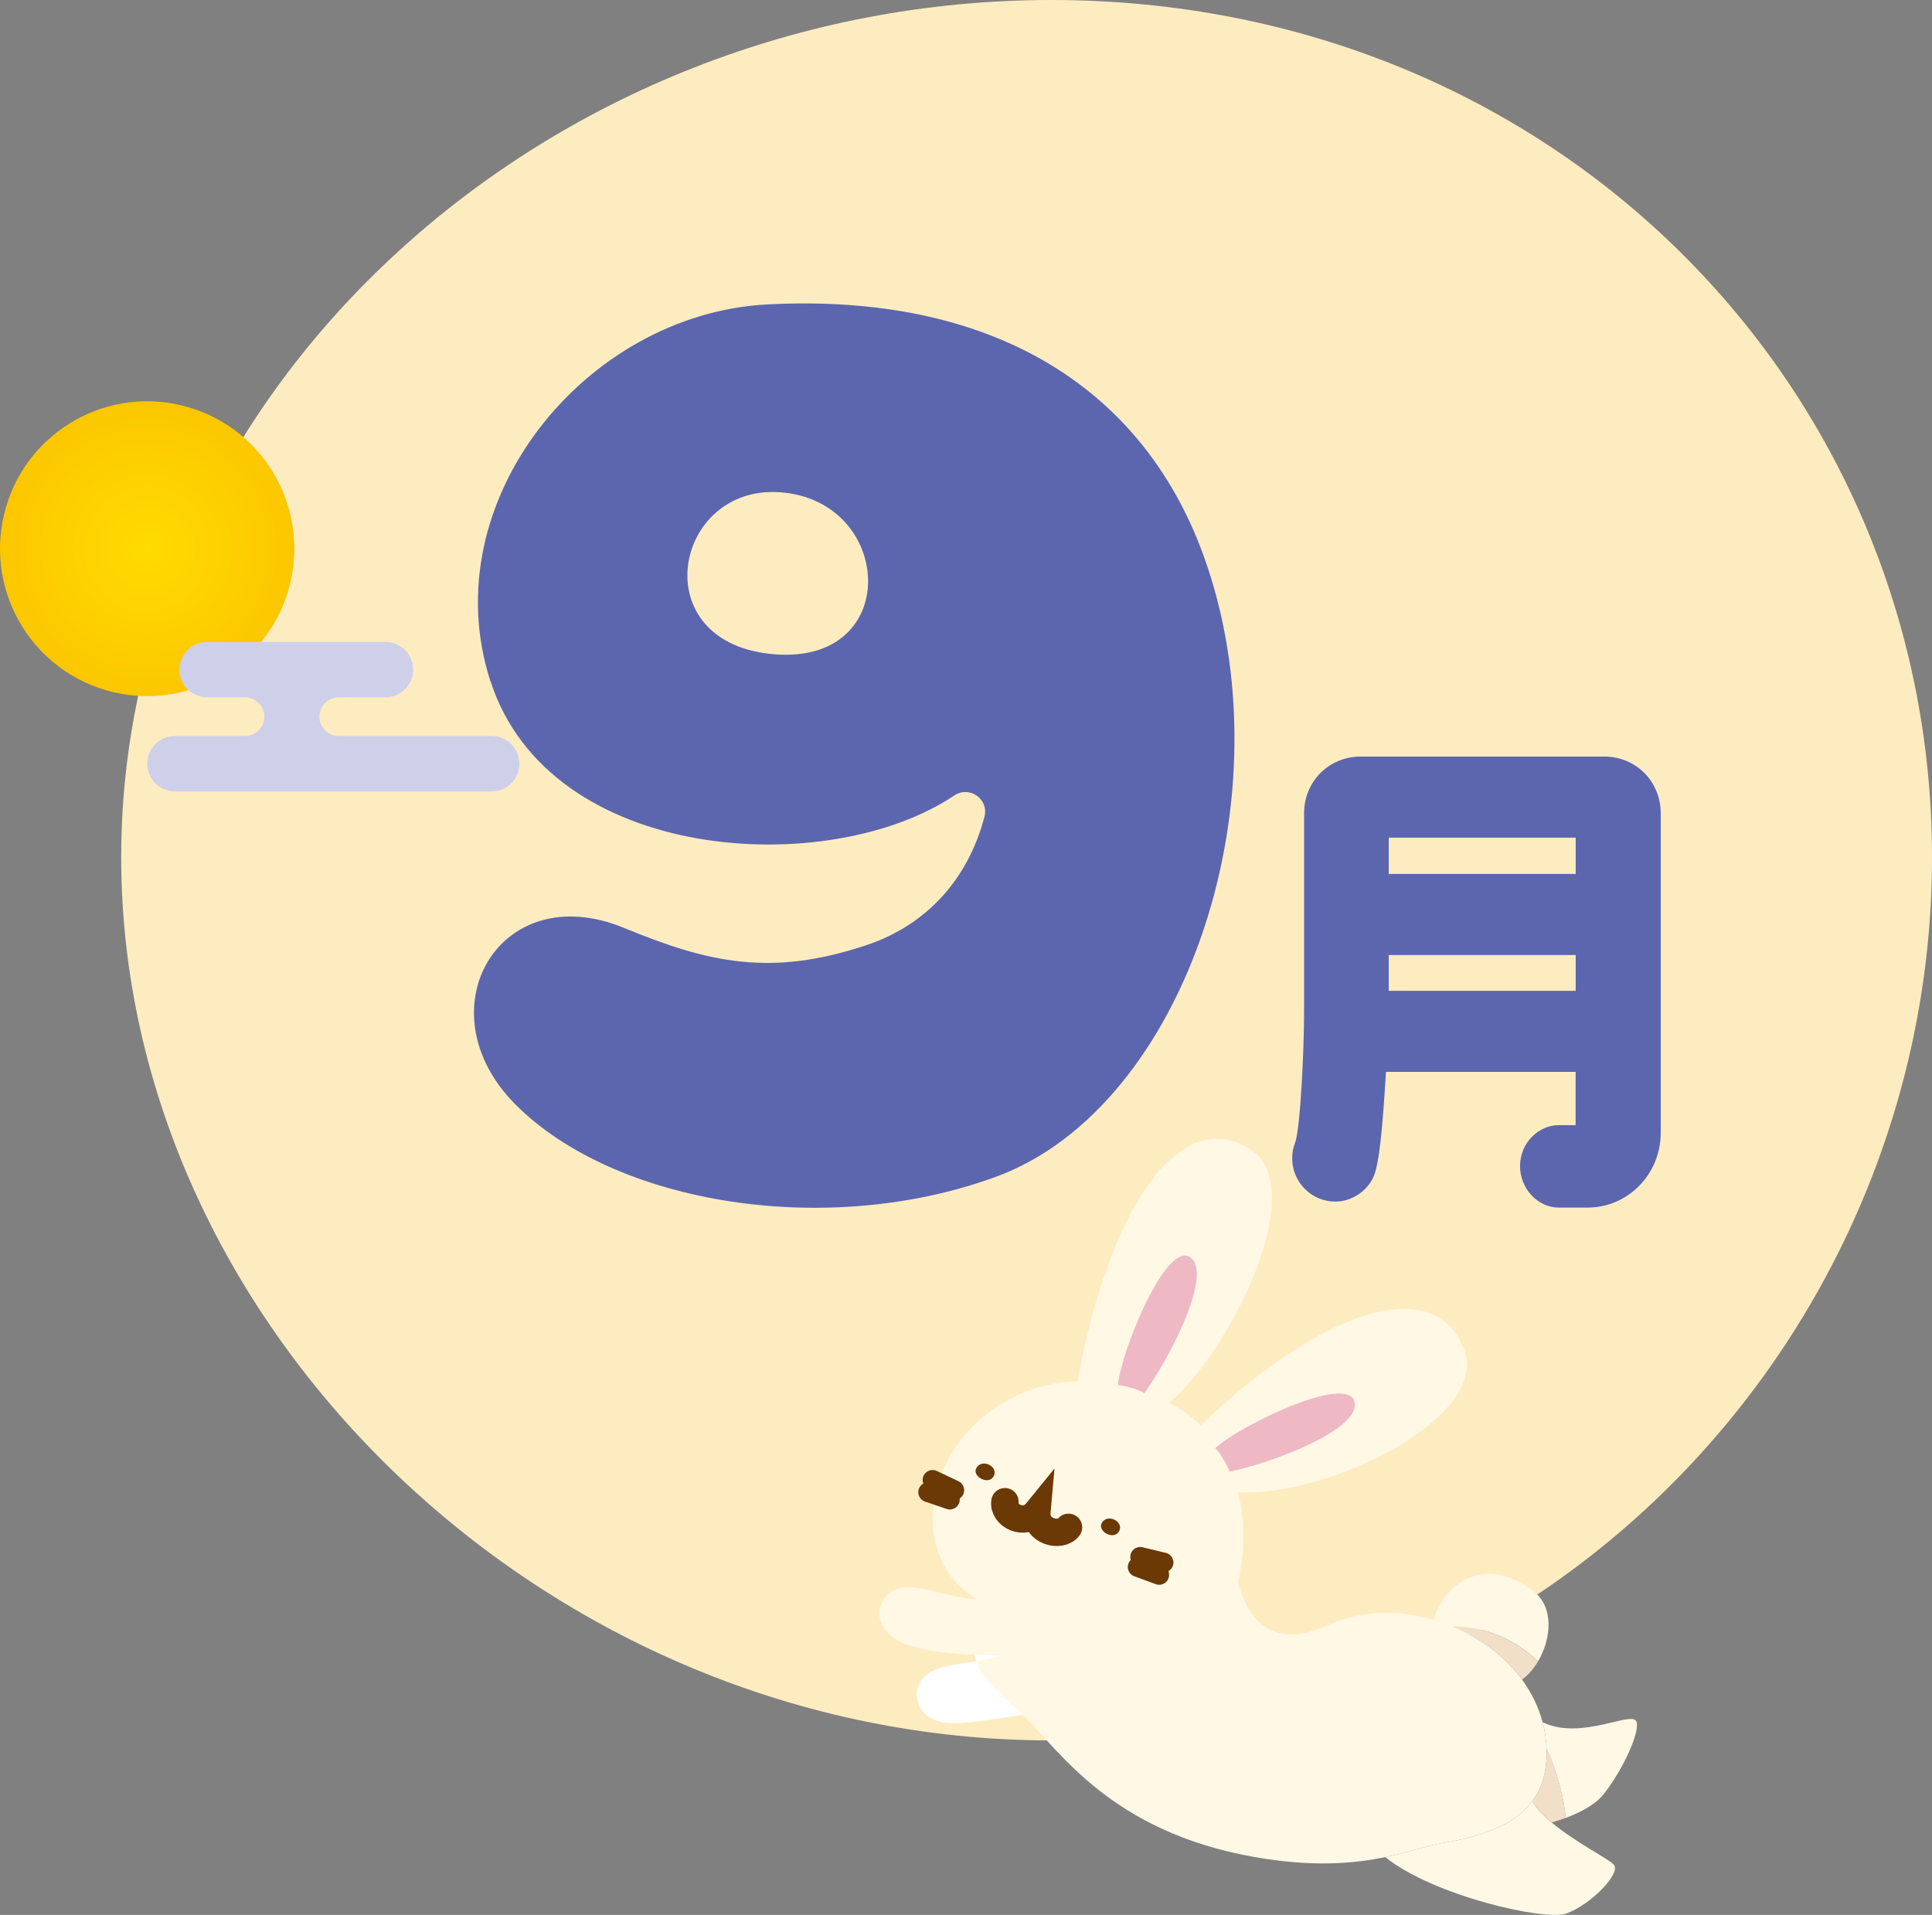
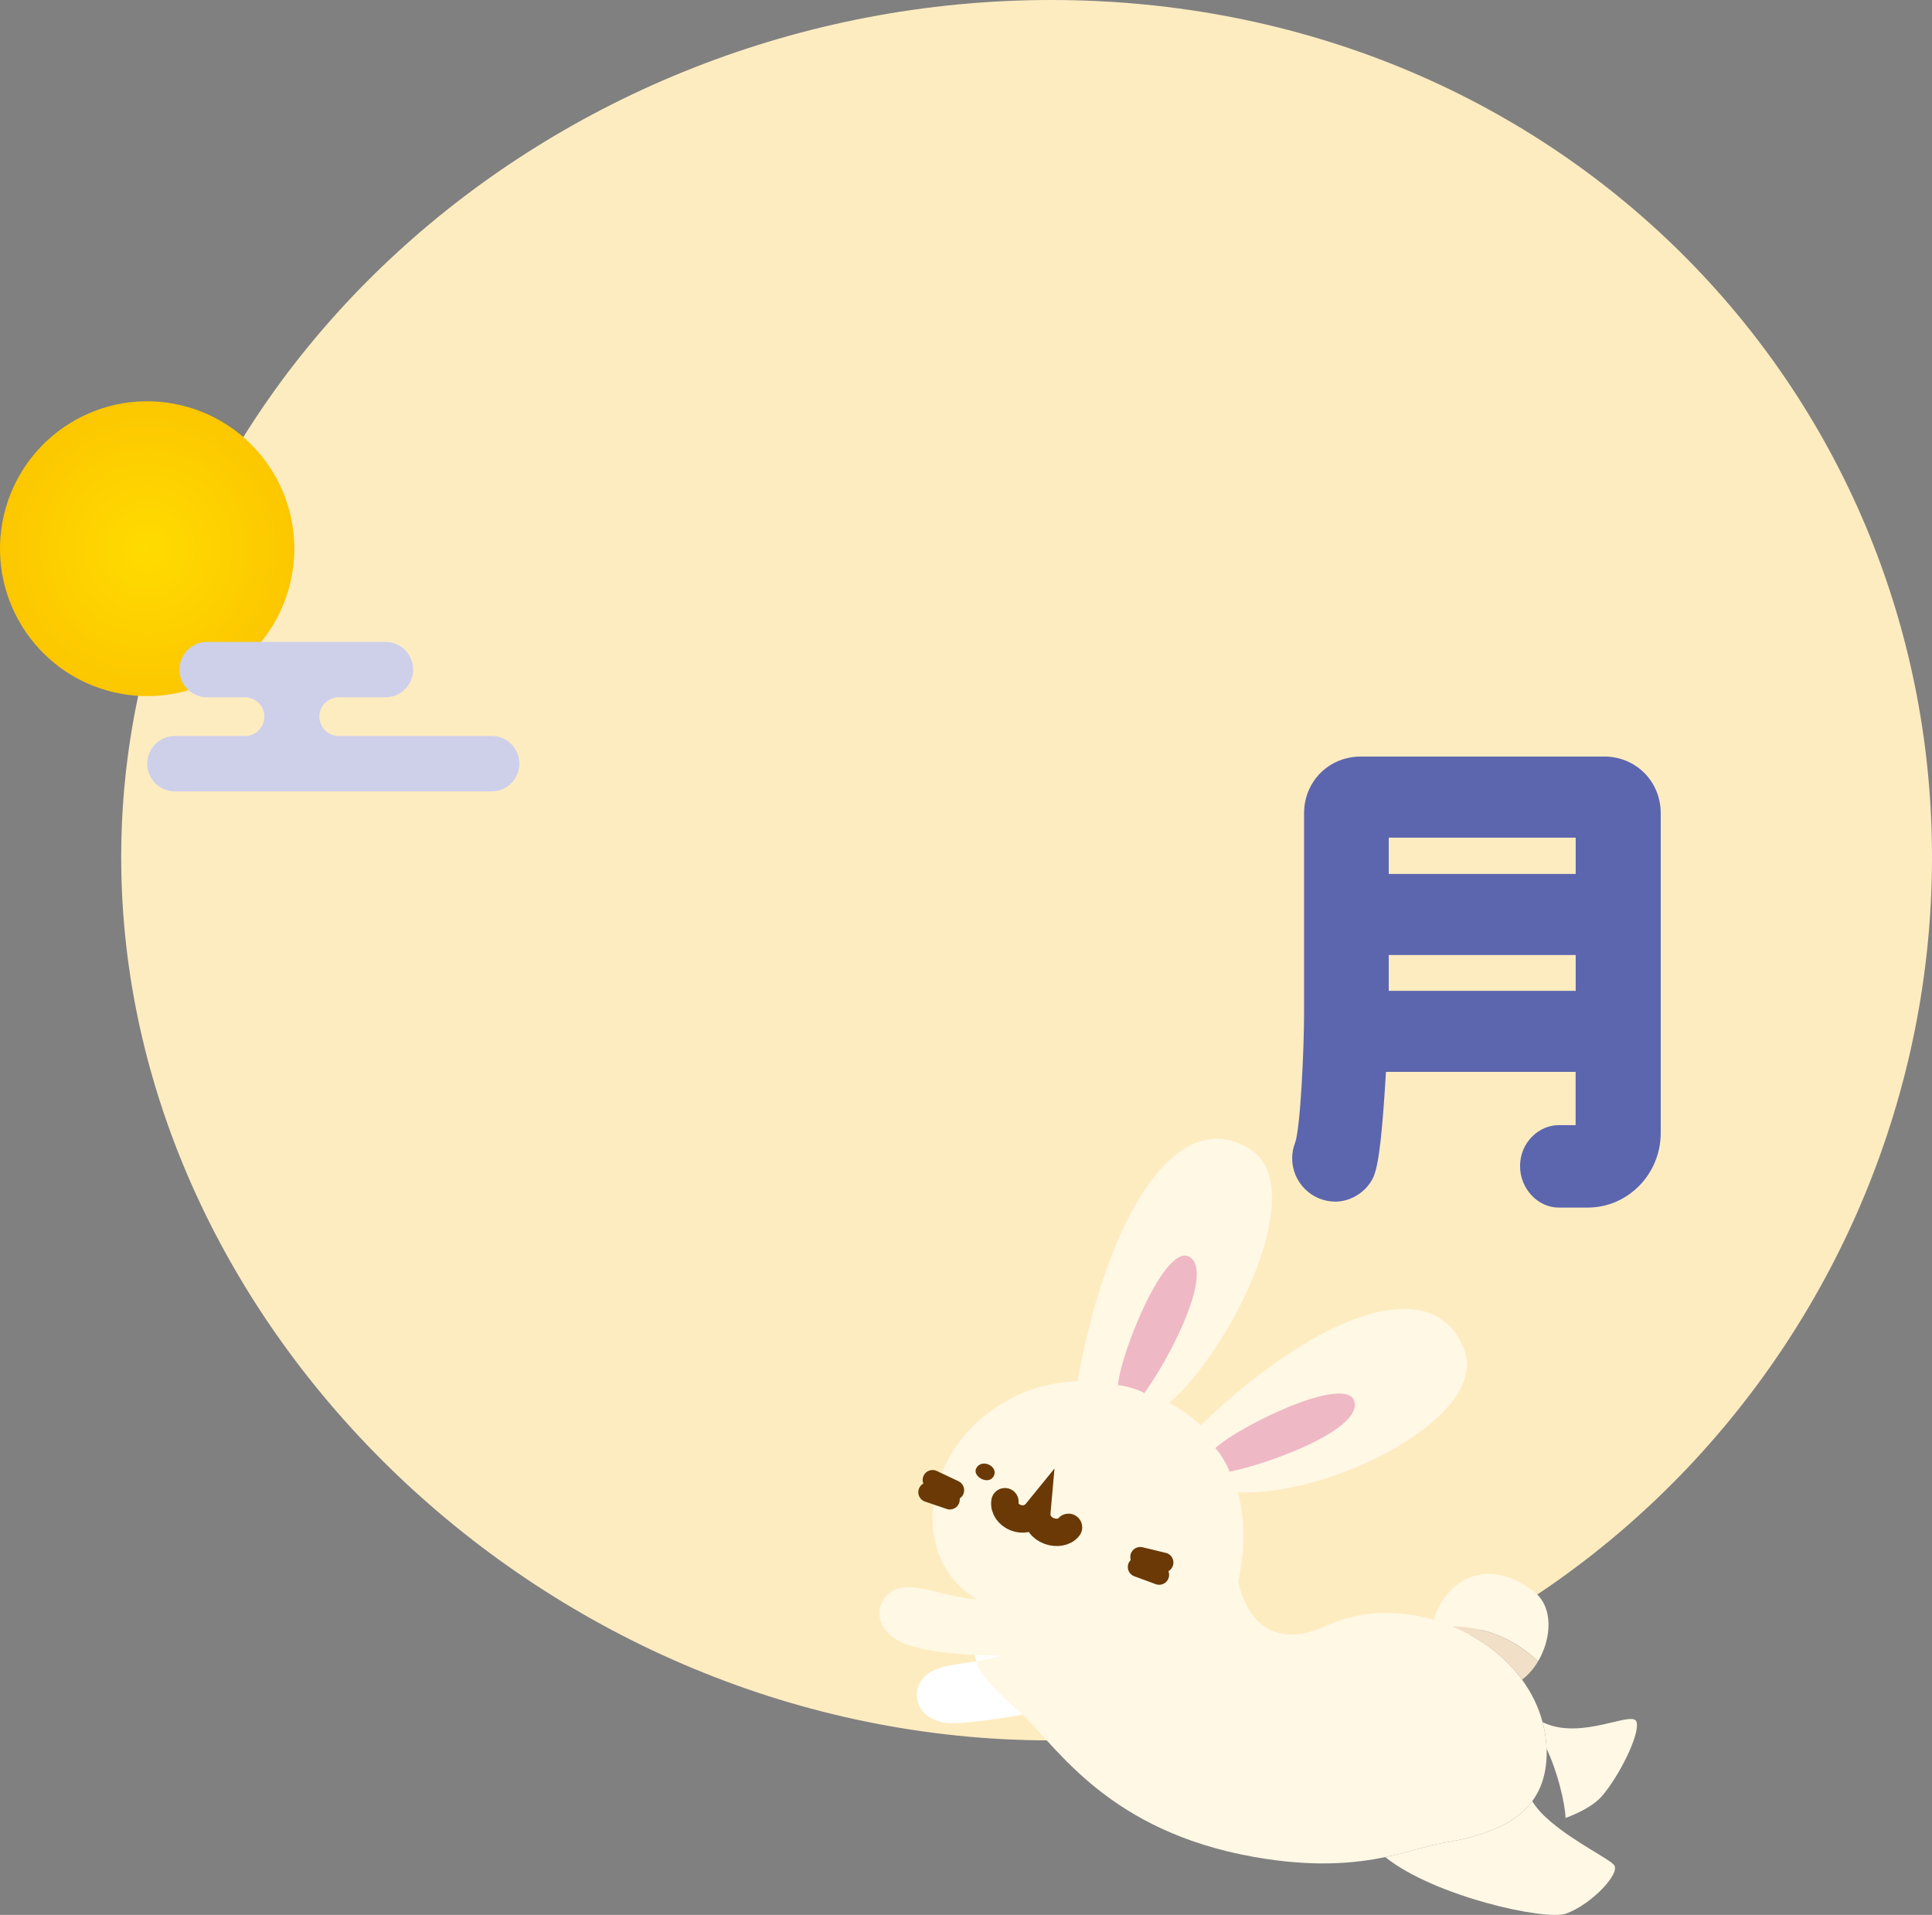
<svg xmlns="http://www.w3.org/2000/svg" width="113" height="112" viewBox="0 0 113 112" fill="none">
  <rect x="0" y="0" width="113" height="112" fill="#808080" stroke="none" />
  <g clip-path="url(#clip0_21_7111)">
    <path d="M113 50.141C113 77.633 90.96 101.794 61.487 101.794C32.014 101.794 7.089 77.633 7.089 50.141C7.089 22.648 32.014 0 61.487 0C90.96 0 113 22.648 113 50.141Z" fill="#FEECC1" />
    <path d="M93.826 44.251H79.581C77.726 44.251 76.273 45.706 76.273 47.565V59.246C76.273 61.423 76.053 66.029 75.749 66.838C75.631 67.13 75.577 67.427 75.577 67.749C75.577 69.147 76.712 70.281 78.104 70.281C79.026 70.281 79.939 69.695 80.324 68.856L80.344 68.812C80.679 68.006 80.865 65.955 81.064 62.692H92.156V65.809H91.139C90.061 65.809 88.906 66.774 88.906 68.206C88.906 69.519 89.94 70.63 91.166 70.63H92.859C95.218 70.63 97.133 68.673 97.133 66.266V47.561C97.133 45.703 95.68 44.248 93.826 44.248V44.251ZM92.16 55.858V57.953H81.226V55.858H92.16ZM92.16 48.993V51.115H81.226V48.993H92.16Z" fill="#5C66AE" />
-     <path d="M28.686 39.83C32.129 50.527 48.475 51.454 55.804 46.532C56.696 45.933 57.852 46.732 57.578 47.775C56.639 51.349 54.263 54.088 50.658 55.286C45.093 57.137 41.468 56.322 36.504 54.274C29.196 51.258 24.662 59.101 30.156 64.608C35.977 70.44 48.374 72.454 58.26 68.826C69.387 64.743 75.499 46.407 70.36 32.401C66.734 22.52 57.855 17.124 44.87 17.805C34.234 18.363 25.3 29.327 28.679 39.834L28.686 39.83ZM45.637 28.792C52.253 29.273 52.807 38.818 45.364 38.273C37.592 37.708 39.359 28.332 45.637 28.792Z" fill="#5C66AE" />
    <path d="M90.754 106.594C92.163 107.776 94.163 108.754 94.41 109.089C94.778 109.59 93.079 111.384 91.609 111.919C90.396 112.366 83.868 110.907 81.023 108.619C82.449 108.324 83.523 107.935 84.446 107.783C86.703 107.407 88.592 106.747 89.619 105.345C89.869 105.775 90.278 106.195 90.751 106.594H90.754Z" fill="#FFF8E5" />
    <path d="M95.718 100.708C95.937 101.473 94.633 103.978 93.694 105.054C93.254 105.562 92.447 106.006 91.568 106.33C91.531 105.45 91.109 103.65 90.457 102.279C90.436 101.741 90.359 101.226 90.224 100.728C92.484 101.835 95.511 100.001 95.714 100.708H95.718Z" fill="#FFF8E5" />
-     <path d="M91.568 106.327C91.302 106.429 91.028 106.517 90.754 106.591C90.281 106.192 89.872 105.772 89.622 105.342C90.173 104.597 90.474 103.643 90.467 102.414C90.467 102.37 90.467 102.323 90.46 102.275C91.112 103.646 91.535 105.444 91.572 106.327H91.568Z" fill="#F2DFC7" />
    <path d="M84.949 95.126C86.568 95.793 88.017 96.863 89.021 98.24C89.568 98.985 89.98 99.818 90.224 100.728C90.355 101.226 90.436 101.74 90.457 102.279C90.46 102.326 90.463 102.37 90.463 102.417C90.474 103.646 90.17 104.601 89.619 105.345C88.588 106.747 86.7 107.407 84.446 107.783C83.523 107.935 82.452 108.324 81.023 108.619C79.192 108.998 76.773 109.221 73.316 108.605C64.91 107.099 61.95 102.357 59.811 100.285C59.747 100.224 59.686 100.167 59.625 100.109C58.166 98.775 57.429 98.068 57.111 97.157C57.615 97.079 58.132 96.975 58.642 96.812C58.186 96.815 57.618 96.812 57.007 96.788C55.716 96.734 54.226 96.585 53.145 96.223C50.773 95.428 51.155 93.282 52.581 92.899C53.706 92.598 55.351 93.43 57.166 93.542C53.192 91.288 53.804 85.002 58.585 82.105C60.024 81.231 61.423 80.856 63.021 80.781C64.822 70.87 68.917 64.534 73.13 67.225C76.678 69.489 72.012 78.926 68.393 82.054C69.133 82.453 69.762 82.907 70.228 83.357C77.263 76.611 83.953 74.38 85.649 78.97C87.105 82.907 77.732 87.575 72.404 87.277C72.921 89.274 72.732 91.041 72.424 92.496C72.934 94.873 74.573 96.487 77.641 95.062C79.533 94.182 81.777 94.138 83.855 94.74C84.226 94.845 84.591 94.977 84.946 95.126H84.949Z" fill="#FFF8E5" />
    <path d="M89.693 93.072C90.889 93.975 90.751 95.851 89.95 97.184C89.122 96.355 87.487 95.157 84.949 95.123C84.595 94.974 84.23 94.846 83.858 94.737C84.466 92.649 86.764 90.855 89.693 93.068V93.072Z" fill="#FFF8E5" />
    <path d="M89.95 97.188C89.697 97.608 89.382 97.973 89.021 98.241C88.014 96.866 86.568 95.797 84.949 95.126C87.49 95.16 89.122 96.359 89.95 97.188Z" fill="#F2DFC7" />
    <path d="M59.629 100.112C59.69 100.17 59.754 100.227 59.815 100.288C58.652 100.491 57.209 100.708 56.01 100.783C53.517 100.931 53.071 98.799 54.25 97.909C54.888 97.428 55.953 97.35 57.111 97.164C57.429 98.075 58.166 98.782 59.625 100.116L59.629 100.112Z" fill="white" />
    <path d="M58.645 96.815C58.135 96.981 57.615 97.083 57.115 97.161C57.074 97.042 57.041 96.917 57.01 96.788C57.622 96.812 58.189 96.819 58.645 96.812V96.815Z" fill="white" />
    <path d="M57.095 85.886C56.861 86.363 57.821 86.891 58.118 86.343C58.433 85.76 57.395 85.27 57.095 85.886Z" fill="#6A3906" />
-     <path d="M64.43 89.101C64.197 89.579 65.156 90.107 65.454 89.558C65.768 88.976 64.731 88.485 64.43 89.101Z" fill="#6A3906" />
    <path d="M61.332 88.35C61.622 88.001 60.413 87.494 60.311 87.917C60.153 88.567 60.838 88.942 61.332 88.35Z" fill="#6A3906" />
    <path d="M58.777 87.832C58.652 88.638 59.929 89.311 60.646 88.428C60.541 89.602 62.051 89.934 62.497 89.332" stroke="#6A3906" stroke-width="1.6" stroke-miterlimit="10" stroke-linecap="round" />
    <path d="M66.69 91.061L68.052 91.39" stroke="#6A3906" stroke-width="1.16" stroke-miterlimit="10" stroke-linecap="round" />
    <path d="M66.545 91.65L67.799 92.111" stroke="#6A3906" stroke-width="1.16" stroke-miterlimit="10" stroke-linecap="round" />
    <path d="M55.811 87.159L54.544 86.559" stroke="#6A3906" stroke-width="1.16" stroke-miterlimit="10" stroke-linecap="round" />
    <path d="M55.554 87.707L54.29 87.277" stroke="#6A3906" stroke-width="1.16" stroke-miterlimit="10" stroke-linecap="round" />
    <path d="M65.386 81.018C65.555 79.041 68.343 72.187 69.725 73.636C70.809 74.773 68.417 79.434 66.927 81.482C66.839 81.38 65.819 81.018 65.39 81.022L65.386 81.018Z" fill="#EFB8C5" />
    <path d="M71.079 84.701C72.529 83.347 79.189 80.145 79.243 82.145C79.283 83.719 74.387 85.564 71.911 86.079C71.911 85.943 71.4 84.989 71.079 84.701Z" fill="#EFB8C5" />
    <path d="M16.983 34.073C18.075 29.439 15.21 24.795 10.584 23.702C5.959 22.608 1.324 25.478 0.232 30.112C-0.86 34.746 2.005 39.39 6.631 40.483C11.257 41.577 15.892 38.707 16.983 34.073Z" fill="url(#paint0_radial_21_7111)" />
    <path d="M12.113 37.542H22.547C23.442 37.542 24.165 38.27 24.165 39.164C24.165 40.057 23.439 40.785 22.547 40.785H19.81C19.188 40.785 18.681 41.293 18.681 41.916C18.681 42.538 19.188 43.046 19.81 43.046H28.76C29.656 43.046 30.379 43.774 30.379 44.667C30.379 45.561 29.652 46.289 28.76 46.289H10.228C9.332 46.289 8.609 45.561 8.609 44.667C8.609 43.774 9.336 43.046 10.228 43.046H14.333C14.954 43.046 15.461 42.538 15.461 41.916C15.461 41.293 14.954 40.785 14.333 40.785H12.113C11.218 40.785 10.495 40.057 10.495 39.164C10.495 38.27 11.221 37.542 12.113 37.542Z" fill="#CED0E9" />
  </g>
  <defs>
    <radialGradient id="paint0_radial_21_7111" cx="0" cy="0" r="1" gradientUnits="userSpaceOnUse" gradientTransform="translate(8.603 32.093) scale(8.606 8.621)">
      <stop stop-color="#FFDB00" />
      <stop offset="1" stop-color="#FCC700" />
    </radialGradient>
    <clipPath id="clip0_21_7111">
      <rect width="113" height="112" fill="white" />
    </clipPath>
  </defs>
</svg>